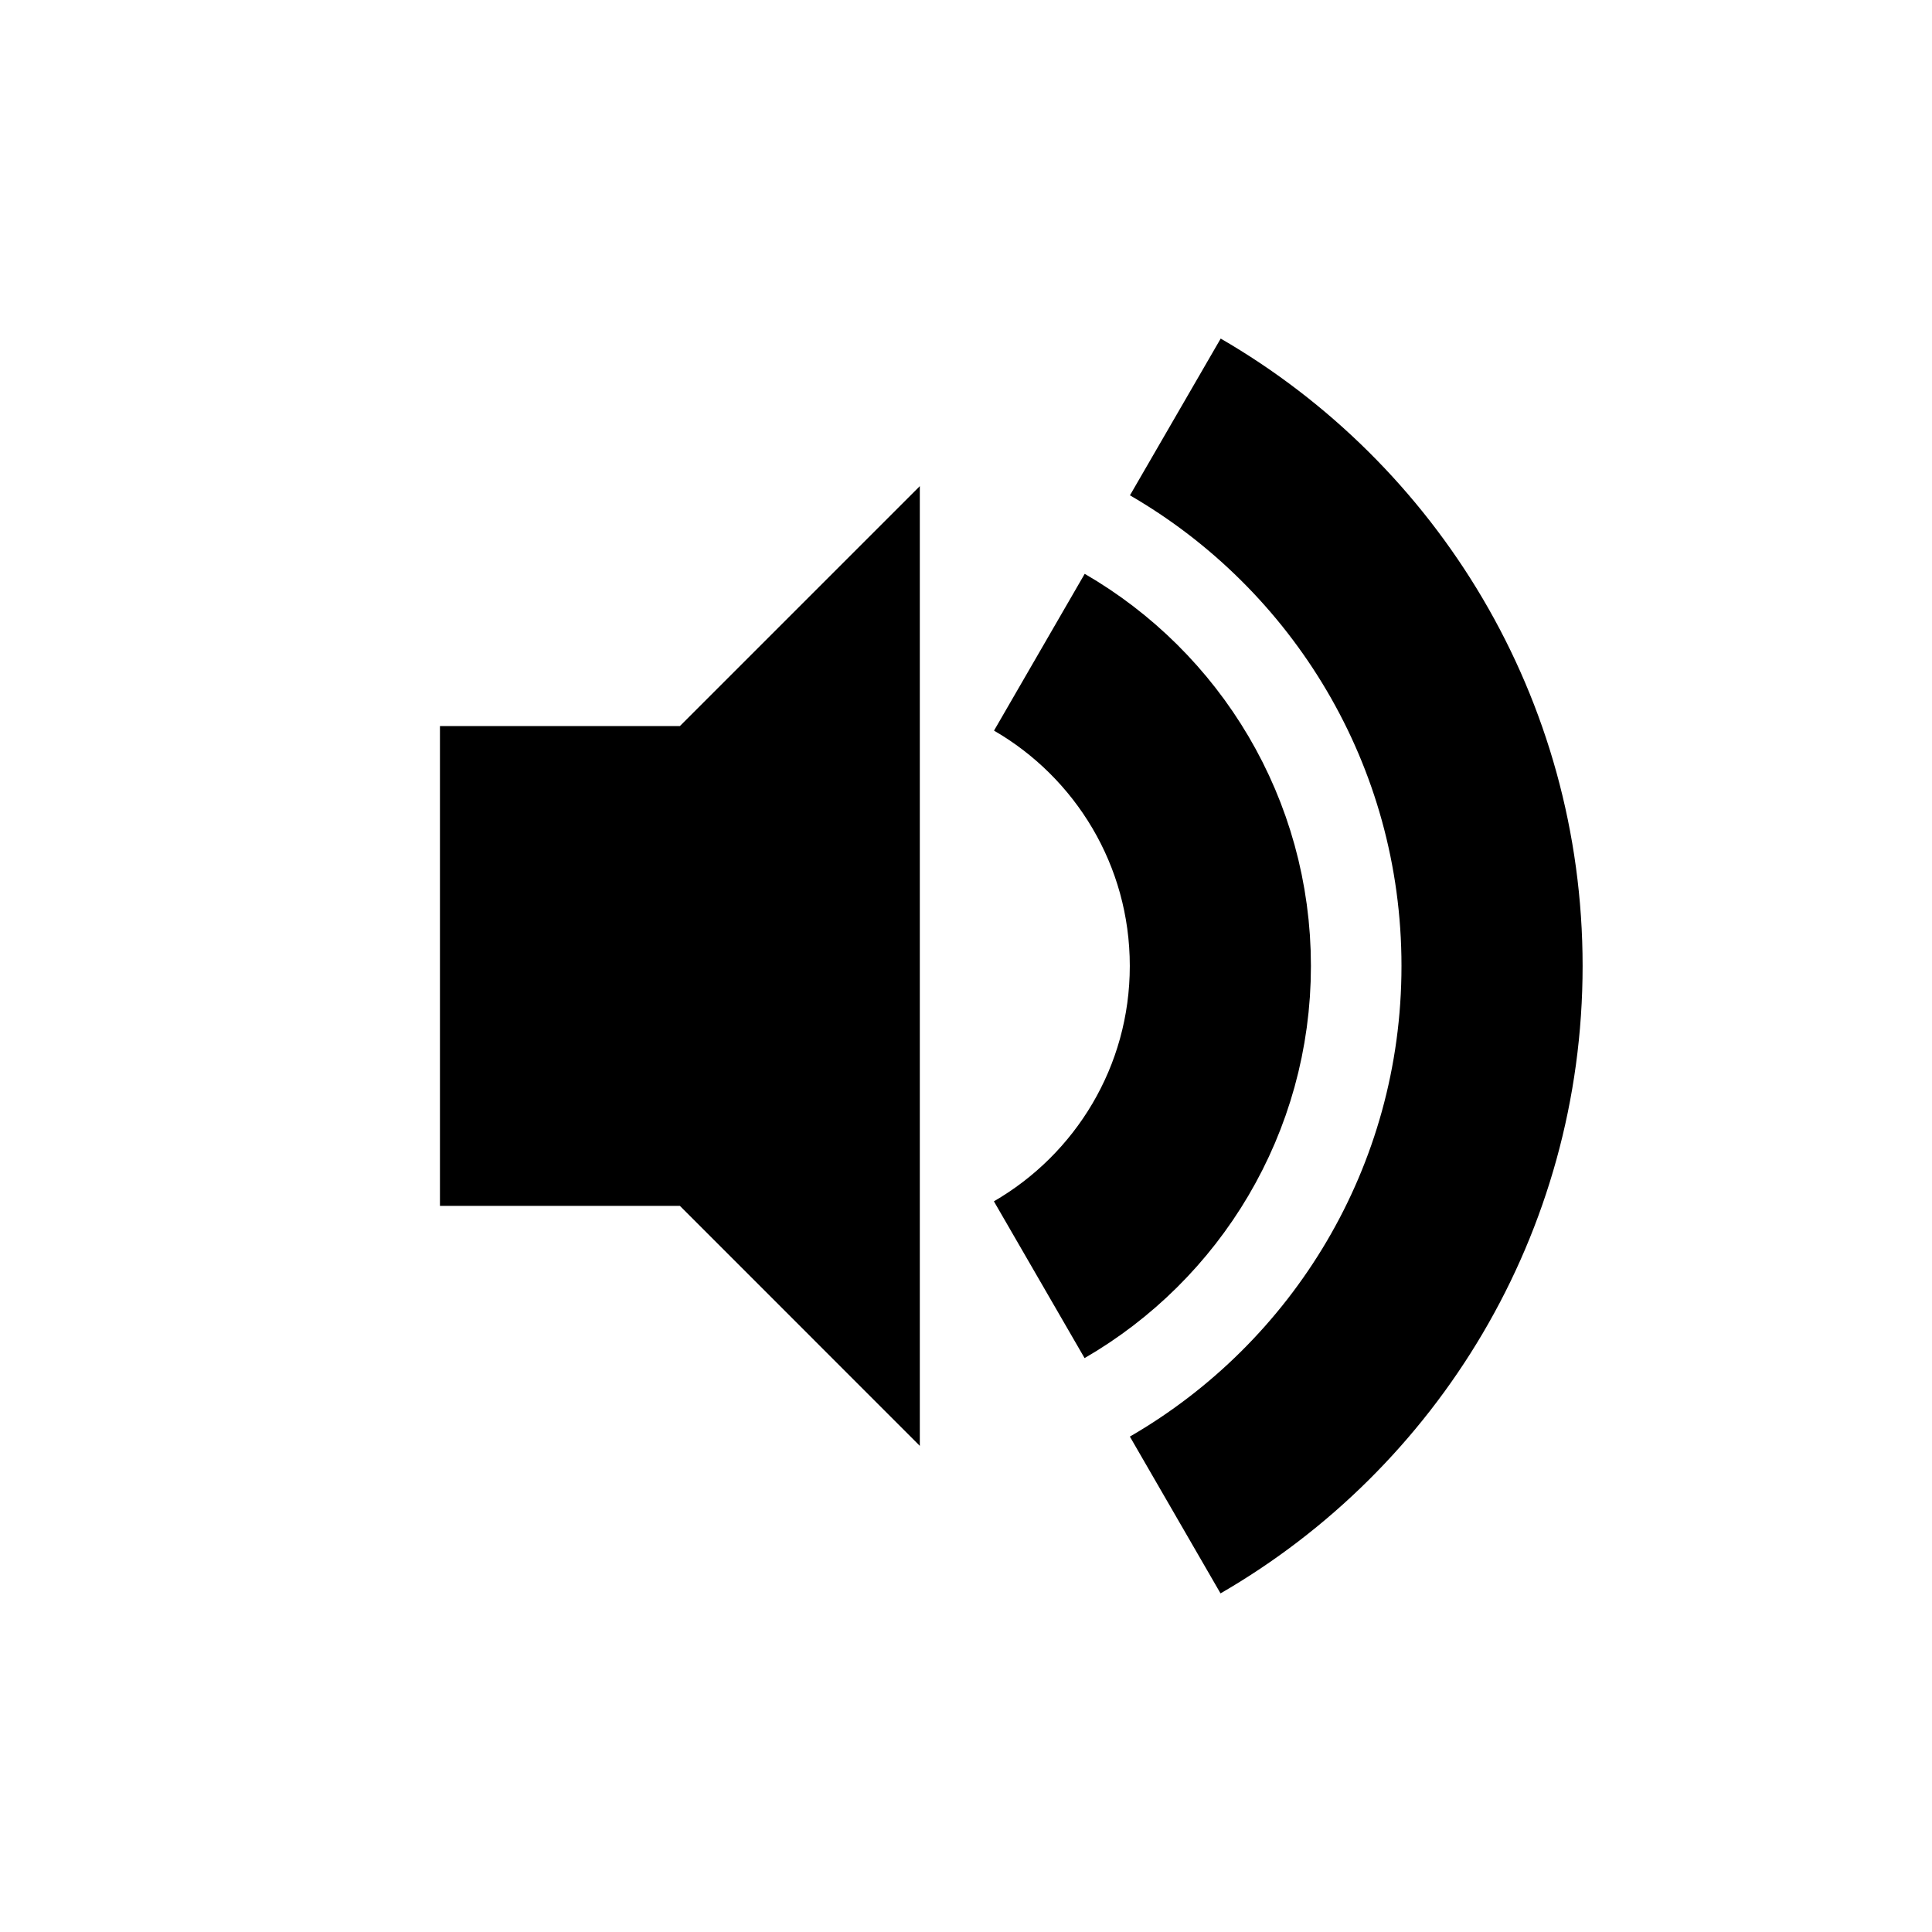
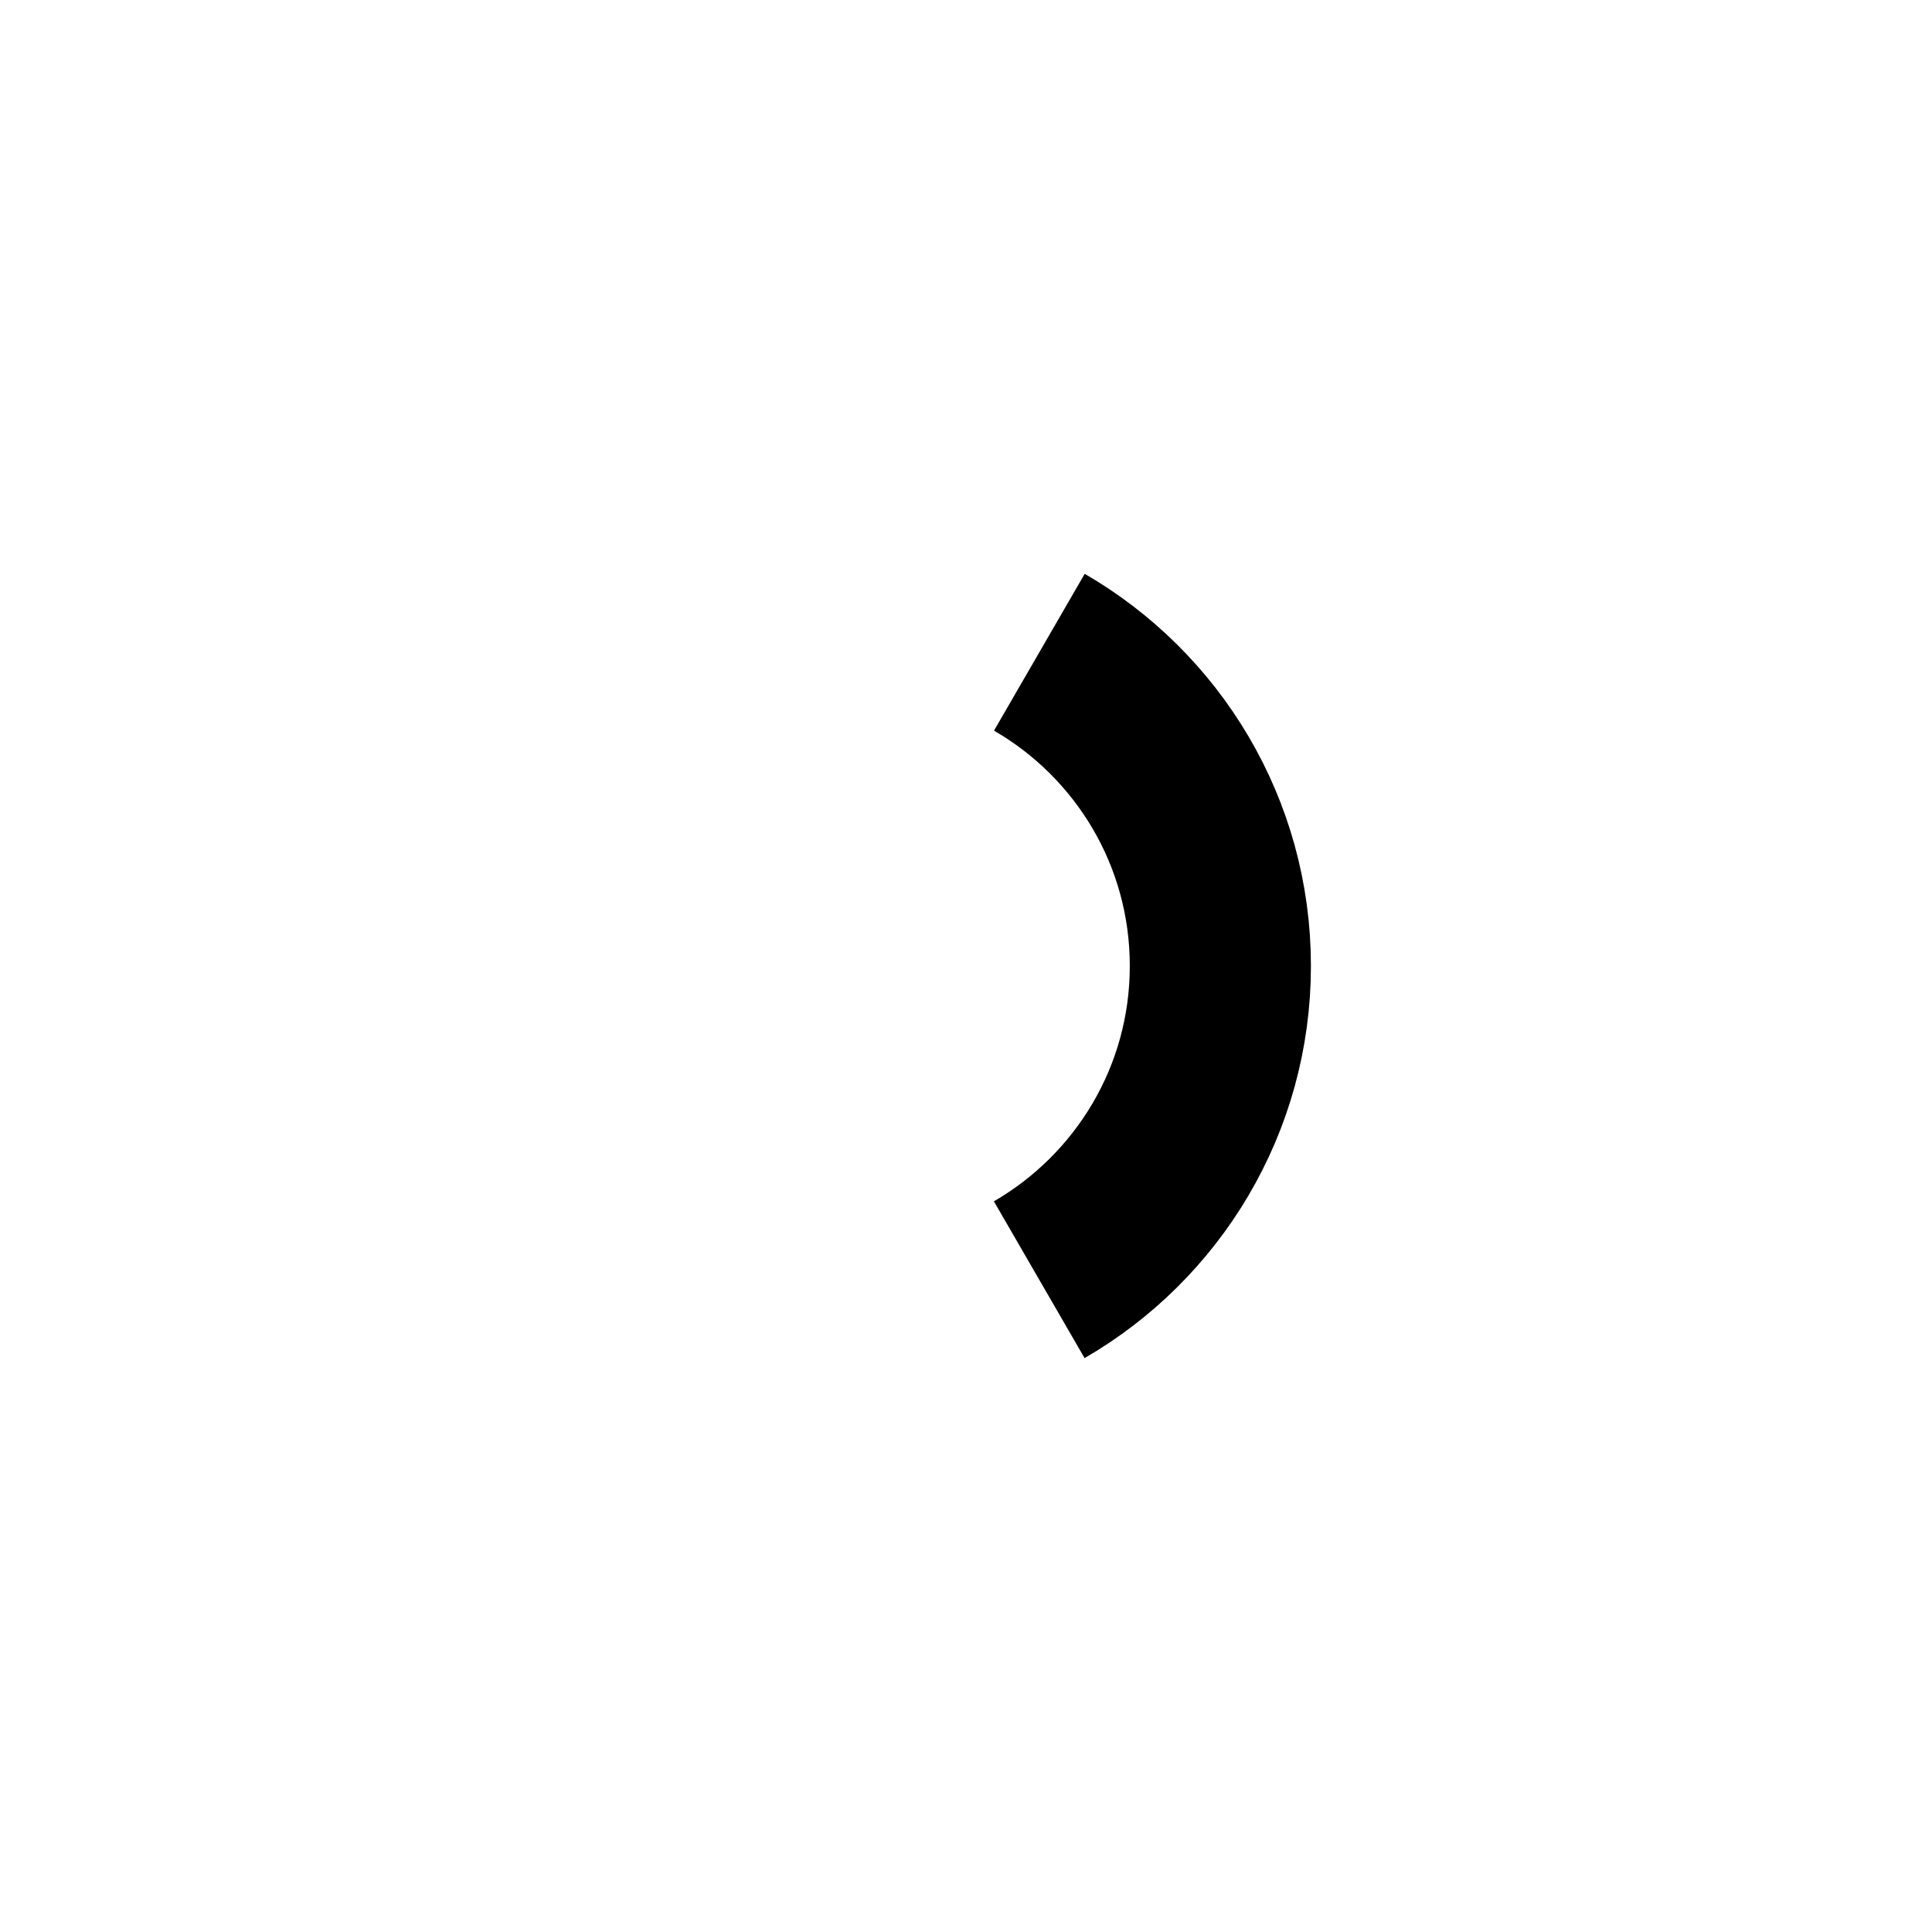
<svg xmlns="http://www.w3.org/2000/svg" version="1.1" x="0px" y="0px" width="32px" height="32px" viewBox="-7.287 -5.608 32 32" enable-background="new -7.287 -5.608 32 32" xml:space="preserve">
-   <polygon points="7.948,2.444 3.974,6.418 0,6.418 0,14.365 3.974,14.365 7.948,18.34 " />
  <path fill="none" stroke="#000000" stroke-width="3" d="M9.928,5.195c1.793,1.037,2.998,2.976,2.998,5.196  c0,2.221-1.207,4.16-3,5.197" />
-   <path fill="none" stroke="#000000" stroke-width="3" d="M12.18,1.298c3.137,1.816,5.246,5.208,5.246,9.093  c0,3.886-2.109,7.279-5.248,9.094" />
</svg>